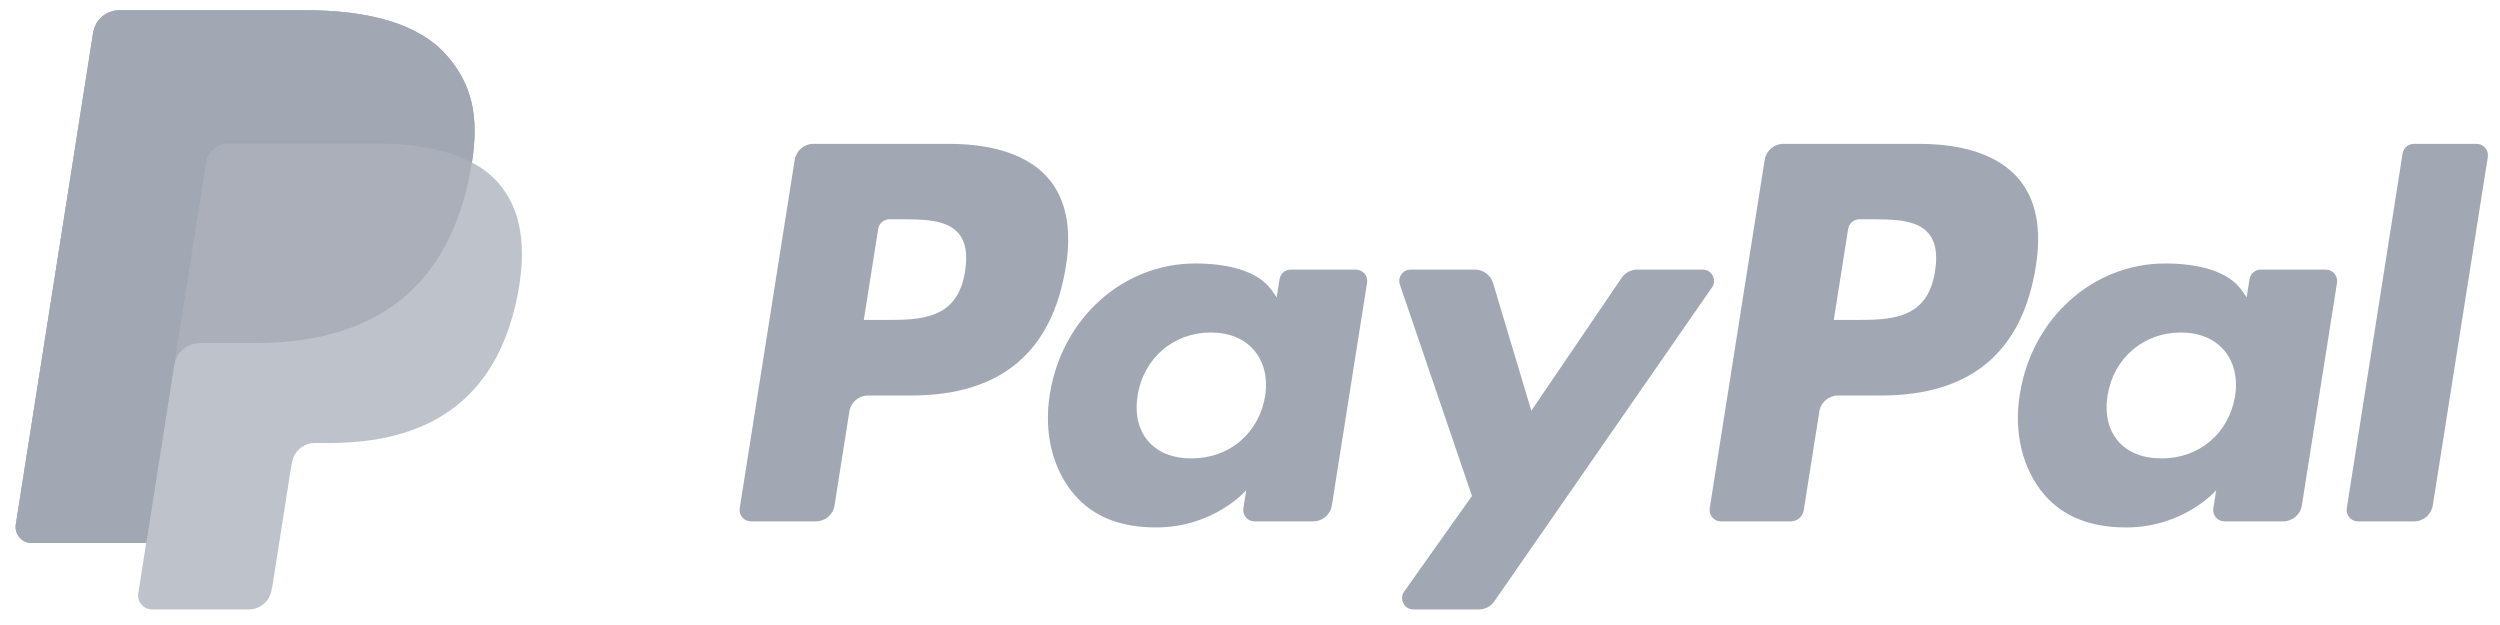
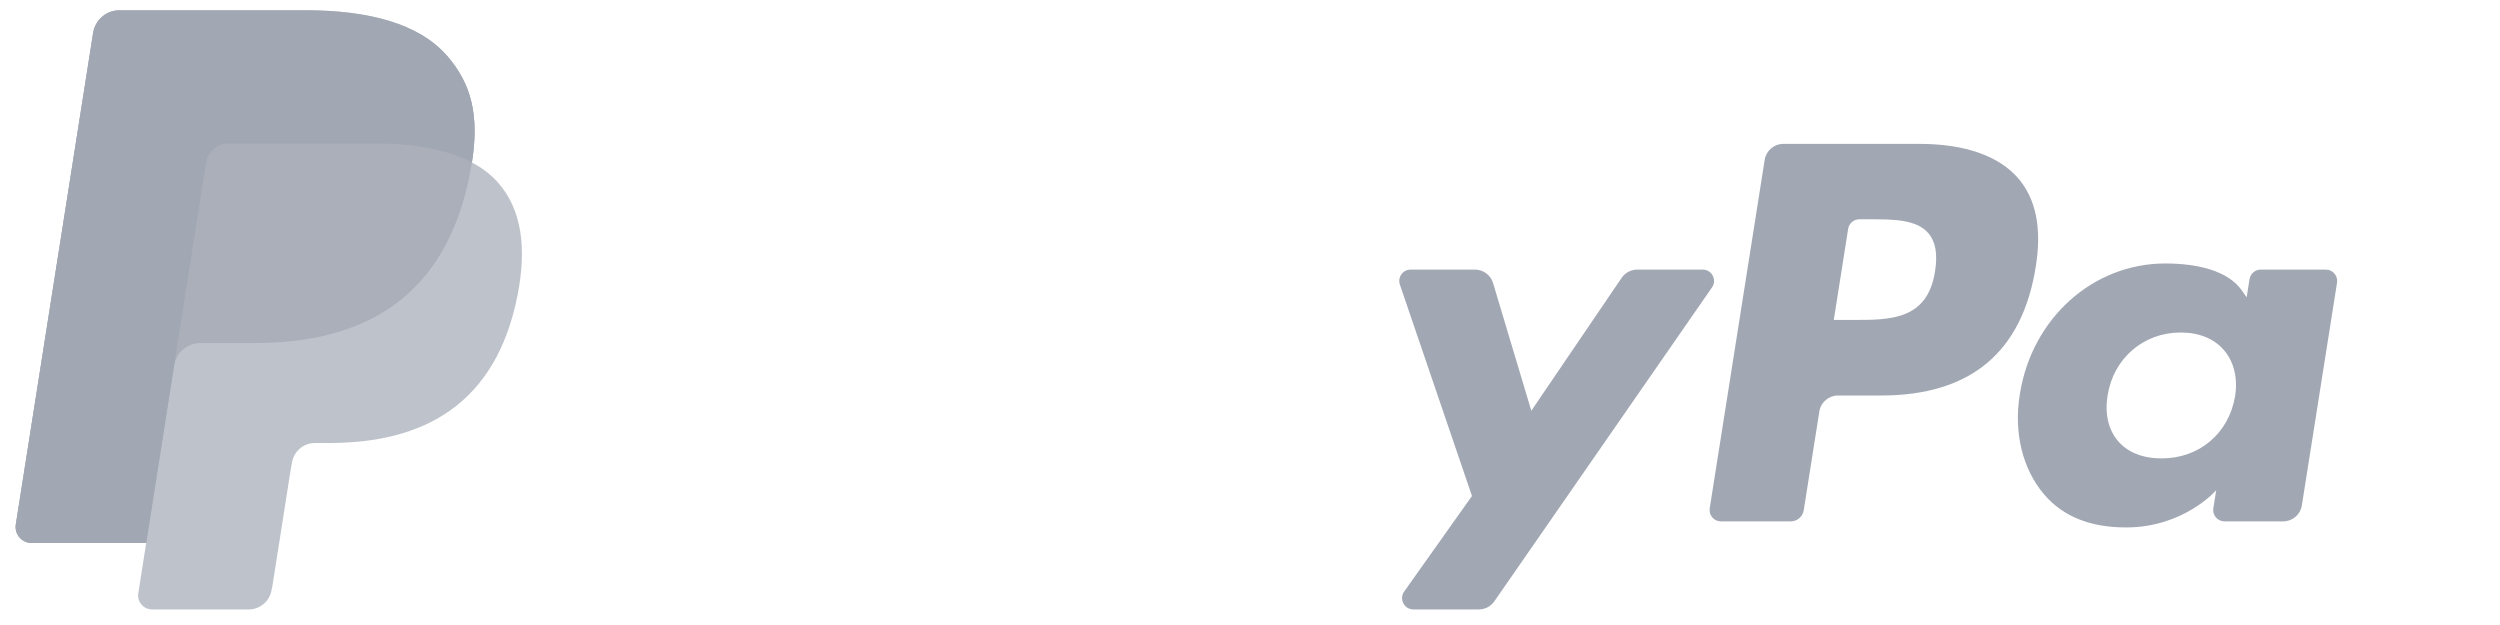
<svg xmlns="http://www.w3.org/2000/svg" width="80" height="20" viewBox="0 0 80 20" fill="none">
  <path d="M61.419 4.604H57.068C56.77 4.604 56.517 4.821 56.47 5.114L54.711 16.265C54.676 16.485 54.846 16.684 55.069 16.684H57.302C57.51 16.684 57.688 16.533 57.72 16.327L58.219 13.166C58.265 12.872 58.519 12.656 58.816 12.656H60.193C63.06 12.656 64.714 11.27 65.146 8.522C65.341 7.321 65.154 6.377 64.591 5.715C63.972 4.989 62.876 4.604 61.419 4.604ZM61.922 8.677C61.684 10.238 60.491 10.238 59.337 10.238H58.681L59.141 7.323C59.169 7.147 59.321 7.017 59.499 7.017H59.8C60.586 7.017 61.328 7.017 61.71 7.465C61.939 7.732 62.008 8.129 61.922 8.677Z" fill="#A1A7B3" />
-   <path d="M30.381 4.604H26.029C25.731 4.604 25.478 4.821 25.431 5.114L23.671 16.265C23.637 16.485 23.807 16.684 24.03 16.684H26.108C26.405 16.684 26.659 16.468 26.705 16.175L27.18 13.166C27.227 12.872 27.48 12.656 27.777 12.656H29.154C32.021 12.656 33.675 11.27 34.108 8.522C34.302 7.321 34.115 6.377 33.553 5.715C32.933 4.989 31.836 4.604 30.381 4.604ZM30.883 8.677C30.645 10.238 29.452 10.238 28.298 10.238H27.642L28.102 7.323C28.13 7.147 28.282 7.017 28.46 7.017H28.761C29.547 7.017 30.289 7.017 30.671 7.465C30.9 7.732 30.969 8.129 30.883 8.677Z" fill="#A1A7B3" />
-   <path d="M43.388 8.627H41.304C41.125 8.627 40.974 8.757 40.946 8.933L40.854 9.515L40.708 9.305C40.257 8.65 39.251 8.431 38.247 8.431C35.945 8.431 33.978 10.175 33.595 12.62C33.396 13.839 33.679 15.005 34.371 15.819C35.007 16.567 35.914 16.878 36.995 16.878C38.851 16.878 39.88 15.686 39.88 15.686L39.787 16.265C39.752 16.485 39.922 16.684 40.145 16.684H42.022C42.32 16.684 42.573 16.468 42.619 16.175L43.746 9.046C43.781 8.826 43.611 8.627 43.388 8.627ZM40.483 12.68C40.282 13.87 39.337 14.669 38.131 14.669C37.527 14.669 37.043 14.475 36.732 14.107C36.424 13.742 36.308 13.223 36.406 12.644C36.593 11.465 37.554 10.64 38.741 10.64C39.333 10.64 39.813 10.836 40.13 11.208C40.45 11.582 40.575 12.104 40.483 12.68Z" fill="#A1A7B3" />
  <path d="M74.427 8.627H72.343C72.165 8.627 72.013 8.757 71.985 8.933L71.893 9.515L71.747 9.305C71.296 8.65 70.29 8.431 69.286 8.431C66.984 8.431 65.017 10.175 64.634 12.62C64.435 13.839 64.718 15.005 65.41 15.819C66.046 16.567 66.954 16.878 68.035 16.878C69.89 16.878 70.92 15.686 70.92 15.686L70.826 16.265C70.791 16.485 70.962 16.684 71.185 16.684H73.061C73.359 16.684 73.612 16.468 73.659 16.175L74.785 9.046C74.82 8.826 74.65 8.627 74.427 8.627ZM71.523 12.68C71.322 13.87 70.376 14.669 69.171 14.669C68.566 14.669 68.083 14.475 67.771 14.107C67.463 13.742 67.347 13.223 67.445 12.644C67.633 11.465 68.593 10.64 69.78 10.64C70.372 10.64 70.852 10.836 71.17 11.208C71.489 11.582 71.614 12.104 71.523 12.68Z" fill="#A1A7B3" />
  <path d="M54.486 8.627H52.392C52.192 8.627 52.004 8.727 51.892 8.892L49.002 13.144L47.778 9.058C47.701 8.802 47.466 8.627 47.199 8.627H45.14C44.891 8.627 44.716 8.871 44.796 9.106L47.103 15.871L44.933 18.93C44.763 19.17 44.935 19.502 45.23 19.502H47.322C47.52 19.502 47.706 19.405 47.819 19.242L54.785 9.196C54.951 8.956 54.779 8.627 54.486 8.627Z" fill="#A1A7B3" />
-   <path d="M76.883 4.911L75.097 16.266C75.062 16.485 75.232 16.684 75.455 16.684H77.252C77.549 16.684 77.802 16.468 77.849 16.174L79.61 5.024C79.645 4.803 79.475 4.604 79.252 4.604H77.242C77.063 4.604 76.911 4.734 76.883 4.911Z" fill="#A1A7B3" />
-   <path opacity="0.68" d="M15.101 5.199C15.334 3.708 15.099 2.693 14.294 1.773C13.409 0.761 11.809 0.328 9.762 0.328H3.82C3.402 0.328 3.046 0.633 2.981 1.048L0.506 16.784C0.458 17.094 0.697 17.375 1.01 17.375H4.678L4.425 18.985C4.382 19.257 4.592 19.502 4.866 19.502H7.958C8.324 19.502 8.635 19.235 8.692 18.873L8.723 18.715L9.305 15.01L9.343 14.806C9.4 14.443 9.711 14.176 10.077 14.176H10.54C13.535 14.176 15.881 12.955 16.566 9.425C16.852 7.95 16.704 6.719 15.947 5.854C15.718 5.592 15.433 5.376 15.101 5.199Z" fill="#A1A7B3" />
+   <path opacity="0.68" d="M15.101 5.199C15.334 3.708 15.099 2.693 14.294 1.773H3.82C3.402 0.328 3.046 0.633 2.981 1.048L0.506 16.784C0.458 17.094 0.697 17.375 1.01 17.375H4.678L4.425 18.985C4.382 19.257 4.592 19.502 4.866 19.502H7.958C8.324 19.502 8.635 19.235 8.692 18.873L8.723 18.715L9.305 15.01L9.343 14.806C9.4 14.443 9.711 14.176 10.077 14.176H10.54C13.535 14.176 15.881 12.955 16.566 9.425C16.852 7.95 16.704 6.719 15.947 5.854C15.718 5.592 15.433 5.376 15.101 5.199Z" fill="#A1A7B3" />
  <path opacity="0.7" d="M15.101 5.199C15.334 3.708 15.099 2.693 14.294 1.773C13.409 0.761 11.809 0.328 9.762 0.328H3.82C3.402 0.328 3.046 0.633 2.981 1.048L0.506 16.784C0.458 17.094 0.697 17.375 1.01 17.375H4.678L5.6 11.514L5.571 11.698C5.636 11.284 5.989 10.978 6.408 10.978H8.151C11.575 10.978 14.257 9.583 15.04 5.548C15.063 5.429 15.083 5.313 15.101 5.199Z" fill="#A1A7B3" />
  <path d="M6.59 5.219C6.629 4.97 6.788 4.766 7.003 4.663C7.101 4.616 7.21 4.59 7.324 4.59H11.982C12.534 4.59 13.048 4.626 13.519 4.702C13.653 4.723 13.784 4.748 13.911 4.777C14.038 4.805 14.161 4.837 14.281 4.872C14.341 4.889 14.399 4.908 14.457 4.927C14.688 5.004 14.903 5.094 15.101 5.2C15.334 3.708 15.099 2.693 14.295 1.774C13.409 0.761 11.809 0.328 9.762 0.328H3.82C3.402 0.328 3.046 0.633 2.981 1.048L0.506 16.784C0.458 17.094 0.697 17.375 1.01 17.375H4.678L5.6 11.514L6.59 5.219Z" fill="#A1A7B3" />
</svg>